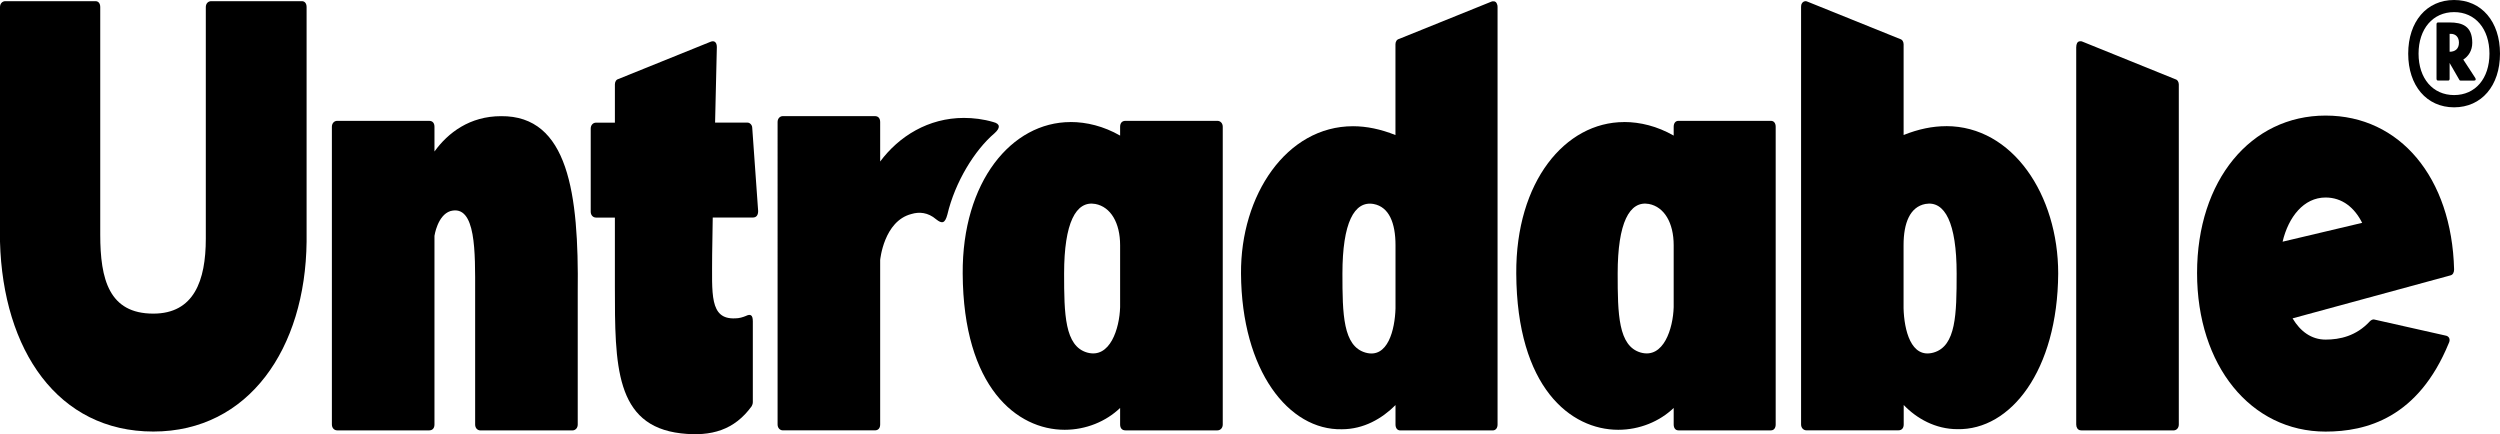
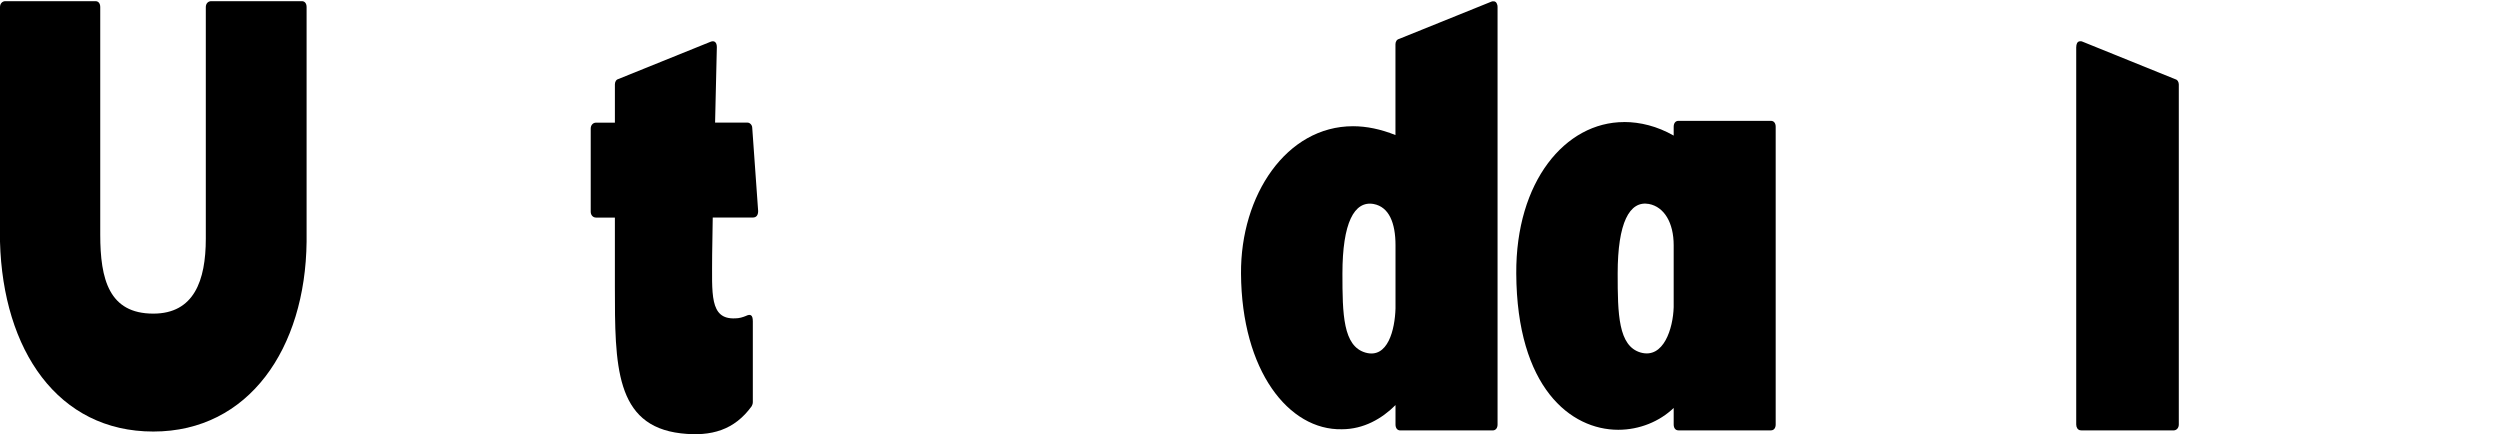
<svg xmlns="http://www.w3.org/2000/svg" viewBox="0 0 512 88.92" data-name="Layer 2" id="Layer_2">
  <g data-name="Layer 1" id="Layer_1-2">
    <g>
      <path d="M0,1.45C0,.73.48.24,1.09.24h18.47c.61,0,.97.48.97,1.21v46.6c0,9.18,1.81,16.18,10.87,16.18,8.33,0,10.75-6.76,10.75-15.33V1.45c0-.73.48-1.21,1.09-1.21h18.59c.6,0,.96.48.96,1.21v48.05c-.24,21.85-11.83,38.88-31.39,38.88S.6,71.72,0,49.5V1.45Z" />
-       <path d="M69.06,24.75h18.83c.73,0,1.09.48,1.09,1.21v5.07c2.78-3.86,7.25-7.24,13.64-7.24,13.76-.12,15.94,15.82,15.7,35.98v27.17c0,.72-.48,1.21-1.09,1.21h-18.84c-.6,0-1.08-.48-1.08-1.21v-27.17c0-7.97.24-17.99-5.07-16.54-2.65.85-3.26,5.07-3.26,5.07v38.63c0,.72-.36,1.21-1.09,1.21h-18.83c-.6,0-1.09-.48-1.09-1.21V25.96c0-.72.48-1.21,1.09-1.21Z" />
      <path d="M122.07,25.12h3.86v-7.85c0-.48.24-.97.72-1.09l18.83-7.61c.85-.36,1.33.12,1.33,1.09l-.36,15.45h6.64c.48,0,.97.48.97,1.09l1.21,17.02c0,.85-.36,1.33-1.09,1.33h-8.21l-.12,7.61c0,7.97-.6,13.28,4.71,13.04.85,0,1.57-.24,2.17-.48.96-.48,1.45-.24,1.45,1.09v16.54c0,.36-.12.6-.24.85-3.5,4.83-8.21,6.28-14.49,5.55-13.52-1.57-13.52-14-13.52-30.06v-14.13h-3.86c-.61,0-1.09-.48-1.09-1.21v-17.02c0-.72.48-1.21,1.09-1.21Z" />
-       <path d="M159.25,24.99c0-.72.48-1.21,1.09-1.21h18.83c.73,0,1.09.48,1.09,1.21v8.09c3.86-5.19,9.9-8.93,17.14-8.93,1.93,0,3.99.24,6.04.85,1.45.36,1.45,1.21.24,2.29-4.11,3.5-8.09,10.02-9.66,16.66-.48,1.81-1.09,1.93-2.29.97-1.69-1.45-3.5-1.57-5.07-1.09-5.67,1.45-6.4,9.42-6.4,9.42v33.68c0,.72-.36,1.21-1.09,1.21h-18.83c-.6,0-1.09-.48-1.09-1.21V24.99ZM219.26,24.99c3.26,0,6.76.85,10.14,2.78v-1.81c0-.72.36-1.21,1.09-1.21h18.84c.6,0,1.09.48,1.09,1.21v60.97c0,.72-.48,1.21-1.09,1.21h-18.84c-.72,0-1.09-.48-1.09-1.21v-3.38c-2.9,2.78-7,4.47-11.35,4.47-9.78,0-20.77-8.69-20.89-31.99-.12-18.83,10.02-31.03,22.09-31.03ZM217.93,56.02c0,8.33.12,14.85,4.71,16.18,4.71,1.33,6.64-4.95,6.76-9.3v-12.68c0-4.59-1.93-7.85-5.07-8.45-3.98-.72-6.4,3.86-6.4,14.25Z" />
      <path d="M332.63,24.99c3.26,0,6.76.85,10.14,2.78v-1.81c0-.72.36-1.21.97-1.21h18.95c.61,0,.97.48.97,1.21v60.97c0,.72-.36,1.21-.97,1.21h-18.95c-.61,0-.97-.48-.97-1.21v-3.38c-2.9,2.78-7,4.47-11.35,4.47-9.78,0-20.77-8.69-20.89-31.99-.12-18.83,10.02-31.03,22.09-31.03ZM336.01,72.2c4.71,1.33,6.64-4.95,6.76-9.3v-12.68c0-4.59-1.93-7.85-5.07-8.45-3.99-.72-6.4,3.86-6.4,14.25,0,8.33.12,14.85,4.71,16.18Z" />
-       <path d="M476.28,23.67c15.21,0,25.84,12.68,26.32,31.51,0,.6-.24,1.09-.72,1.21l-32.36,8.81c1.57,2.66,3.86,4.35,6.76,4.35s6.28-.72,9.06-3.74c.24-.24.6-.48.96-.36l14.49,3.26c.85.12,1.09.85.72,1.57-6.28,15.33-16.9,18.11-25.23,18.11-15.33,0-26.32-13.52-26.32-32.48s10.99-32.24,26.32-32.24ZM467.47,49.5l16.3-3.86c-1.57-3.14-4.11-5.19-7.49-5.19-4.47,0-7.61,3.98-8.81,9.06Z" />
      <path d="M306.62.95c-.1-.46-.38-.72-.81-.68-.14-.02-.3.02-.46.1l-18.84,7.61c-.48.12-.72.6-.72,1.09v18.59c-3.02-1.21-5.92-1.81-8.69-1.81-13.64,0-23.06,14.13-22.94,30.18.12,19.92,9.78,32.12,20.65,31.88,4.47,0,8.21-2.17,10.99-4.95v3.98c0,.72.36,1.21.97,1.21h18.94c.6,0,.99-.48.99-1.21V1.45c0-.18-.02-.36-.06-.5ZM285.8,63.15c-.12,4.35-1.57,10.38-6.16,9.06-4.59-1.33-4.71-7.85-4.71-16.18,0-10.38,2.41-14.97,6.4-14.25,3.14.6,4.47,3.86,4.47,8.45v12.92Z" />
-       <path d="M398.55,25.84c-2.78,0-5.67.6-8.69,1.81V9.08c0-.48-.24-.97-.72-1.09l-18.96-7.65c-.12-.06-.2-.08-.3-.1h-.16c-.38.04-.66.28-.8.68-.02.08-.04.16-.04.24-.02.08-.02.16-.02.26v85.5c0,.72.5,1.21,1.09,1.21h18.84c.72,0,1.09-.48,1.09-1.21v-3.98c2.66,2.78,6.52,4.95,10.99,4.95,10.87.24,20.53-11.95,20.65-31.88,0-16.06-9.3-30.18-22.94-30.18ZM396.01,72.2c-4.69,1.33-6.04-4.71-6.16-9.06v-12.92c0-4.59,1.33-7.85,4.47-8.45,3.98-.72,6.4,3.86,6.4,14.25,0,8.33-.12,14.85-4.71,16.18Z" />
      <path d="M425.21,9.65v77.27c0,.62.3,1.09.76,1.19.08.02.14.02.22.02.02.02.06.02.1.02h18.84c.6,0,1.09-.48,1.09-1.21V17.31c0-.48-.24-.97-.72-1.09l-18.96-7.67c-.12-.06-.22-.08-.32-.1h-.14c-.42-.04-.7.22-.8.68-.04.14-.06.32-.06.5Z" />
-       <path d="M502.6,0c5.62,0,9.4,4.42,9.4,10.99s-3.78,10.99-9.4,10.99-9.4-4.42-9.4-10.99,3.78-10.99,9.4-10.99ZM502.6,19.47c4.35,0,7.24-3.39,7.24-8.48s-2.9-8.51-7.24-8.51-7.28,3.43-7.28,8.51,2.93,8.48,7.28,8.48ZM499,16.14V4.95c0-.21.11-.35.32-.35h2.37c2.54,0,4.63.71,4.63,4.17,0,1.59-.78,2.76-1.84,3.43l2.44,3.74c.21.32.11.57-.25.57h-2.76c-.11,0-.21-.07-.25-.18l-1.98-3.43v3.25c0,.21-.11.35-.28.35h-2.08c-.21,0-.32-.14-.32-.35ZM503.59,8.73c0-1.17-.71-1.8-1.66-1.8h-.25v3.67c1.06,0,1.91-.53,1.91-1.87Z" />
    </g>
  </g>
</svg>